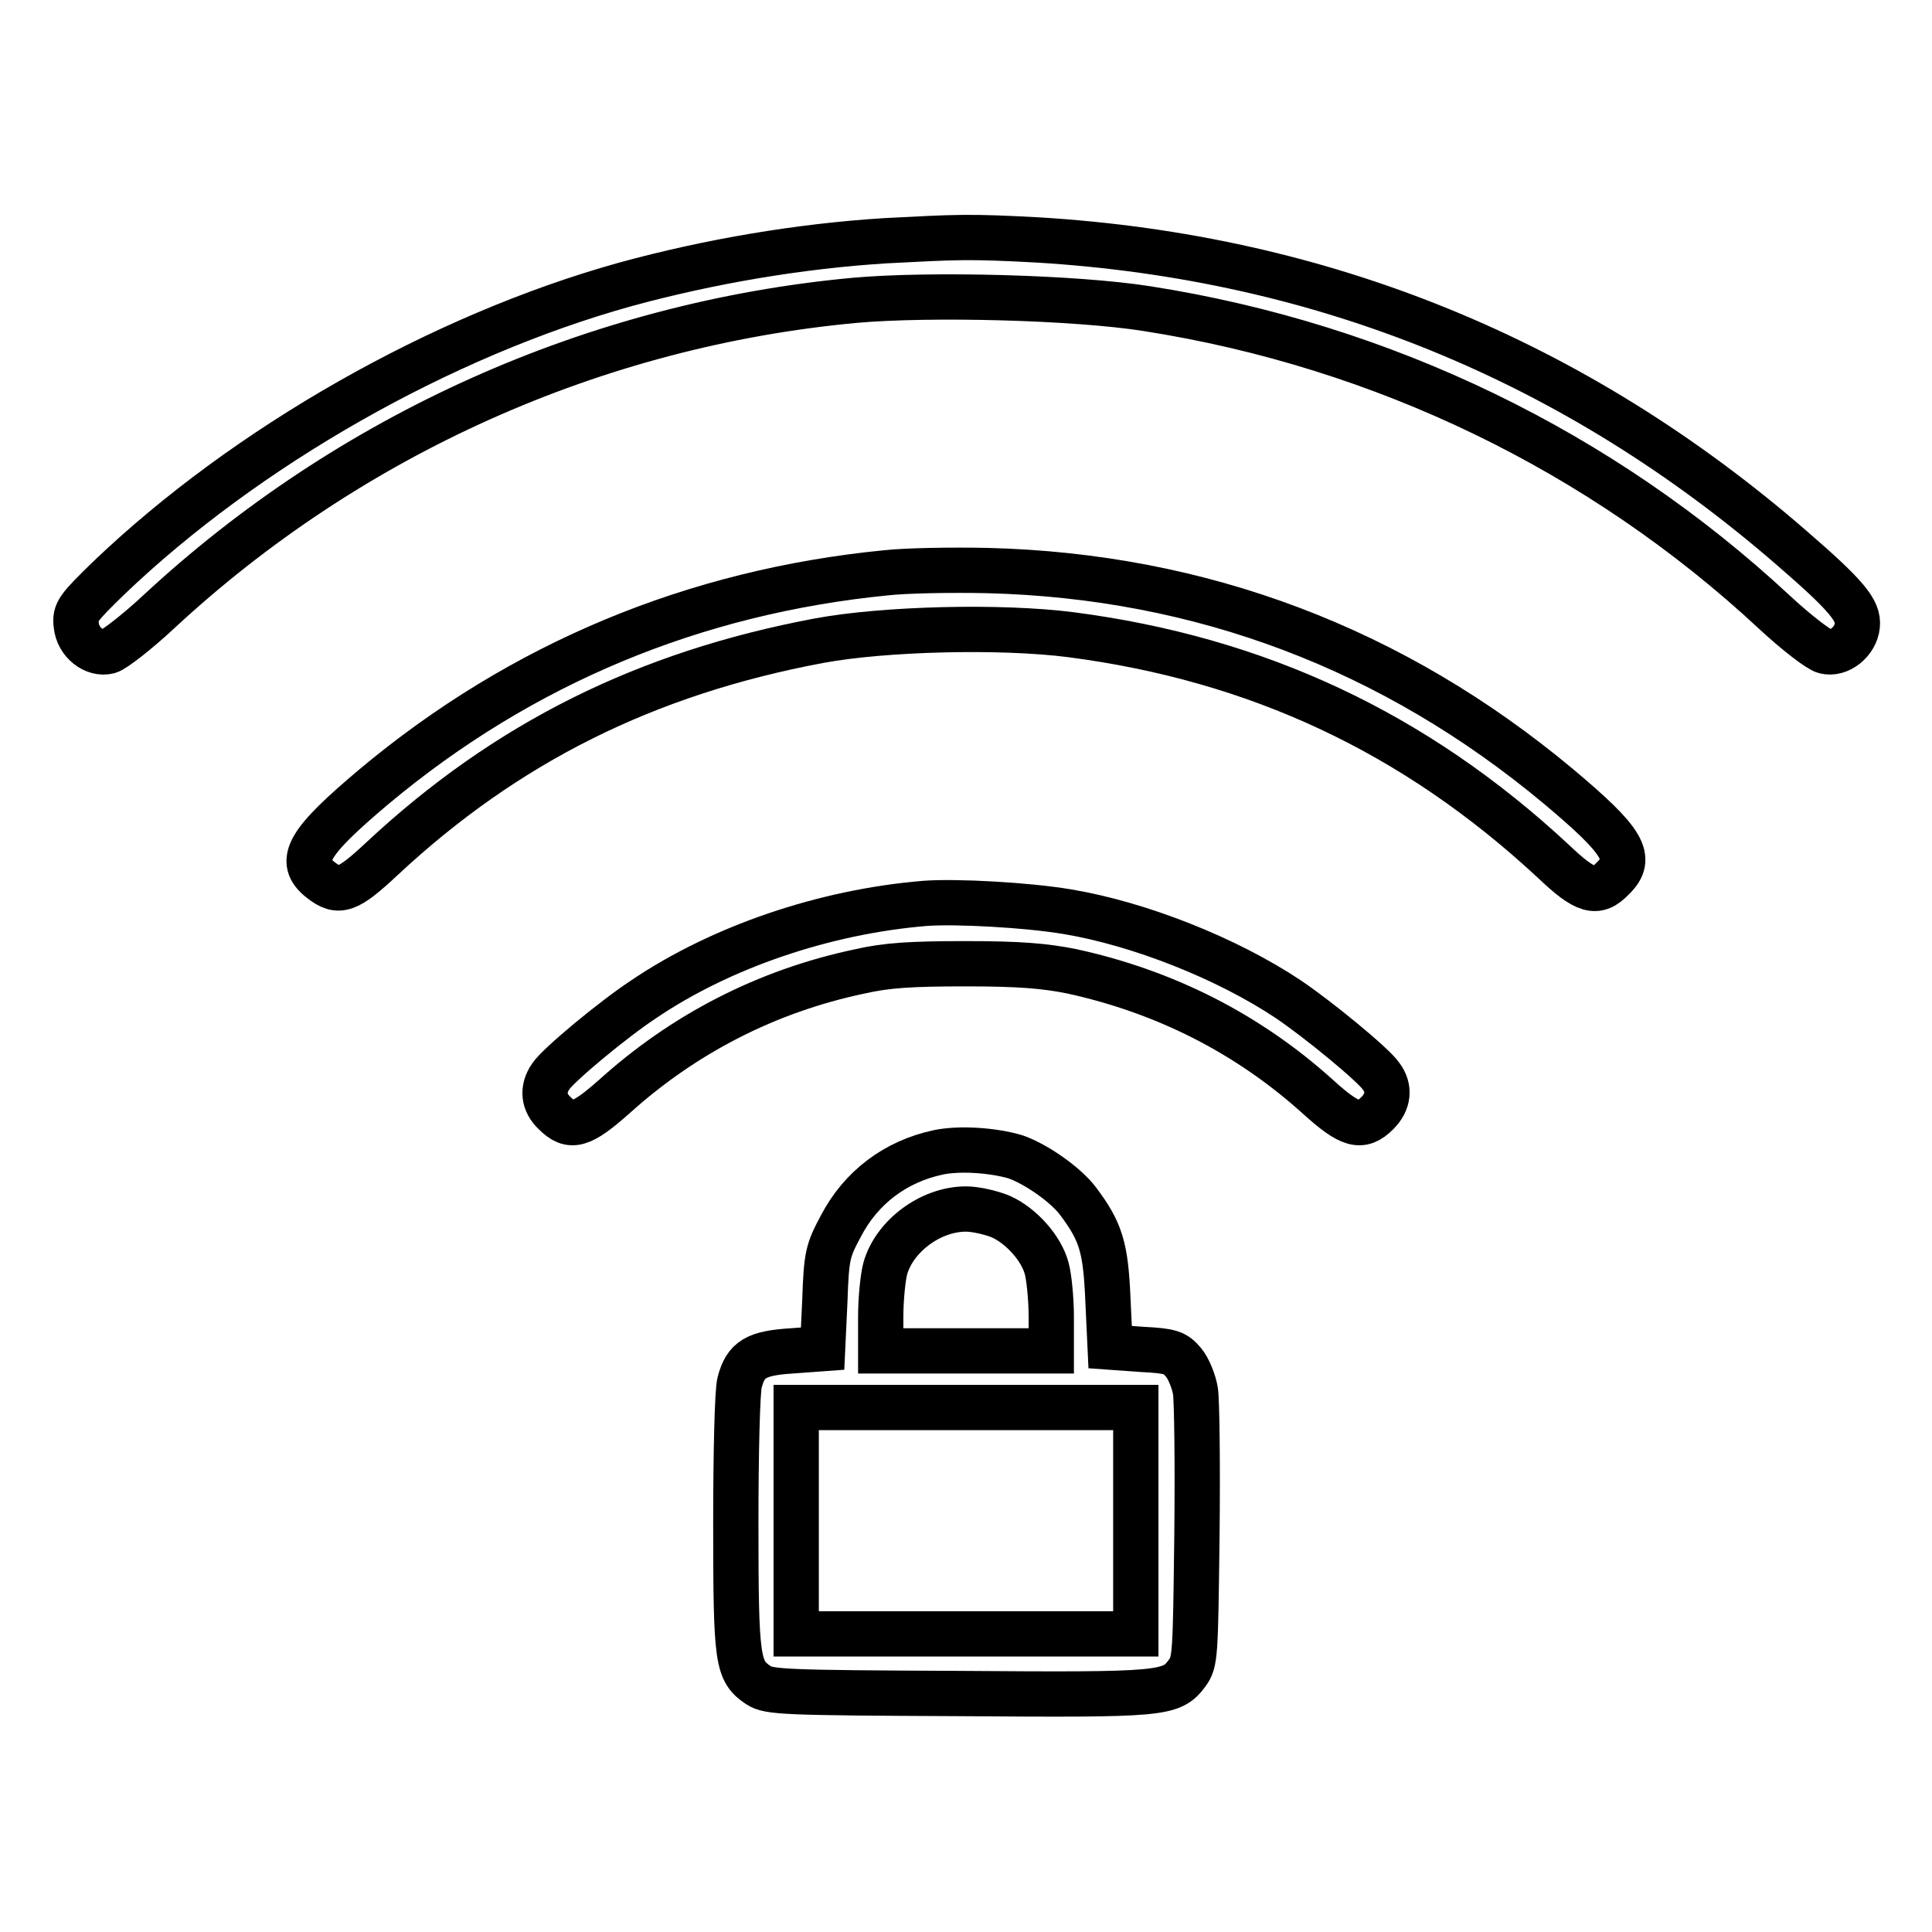
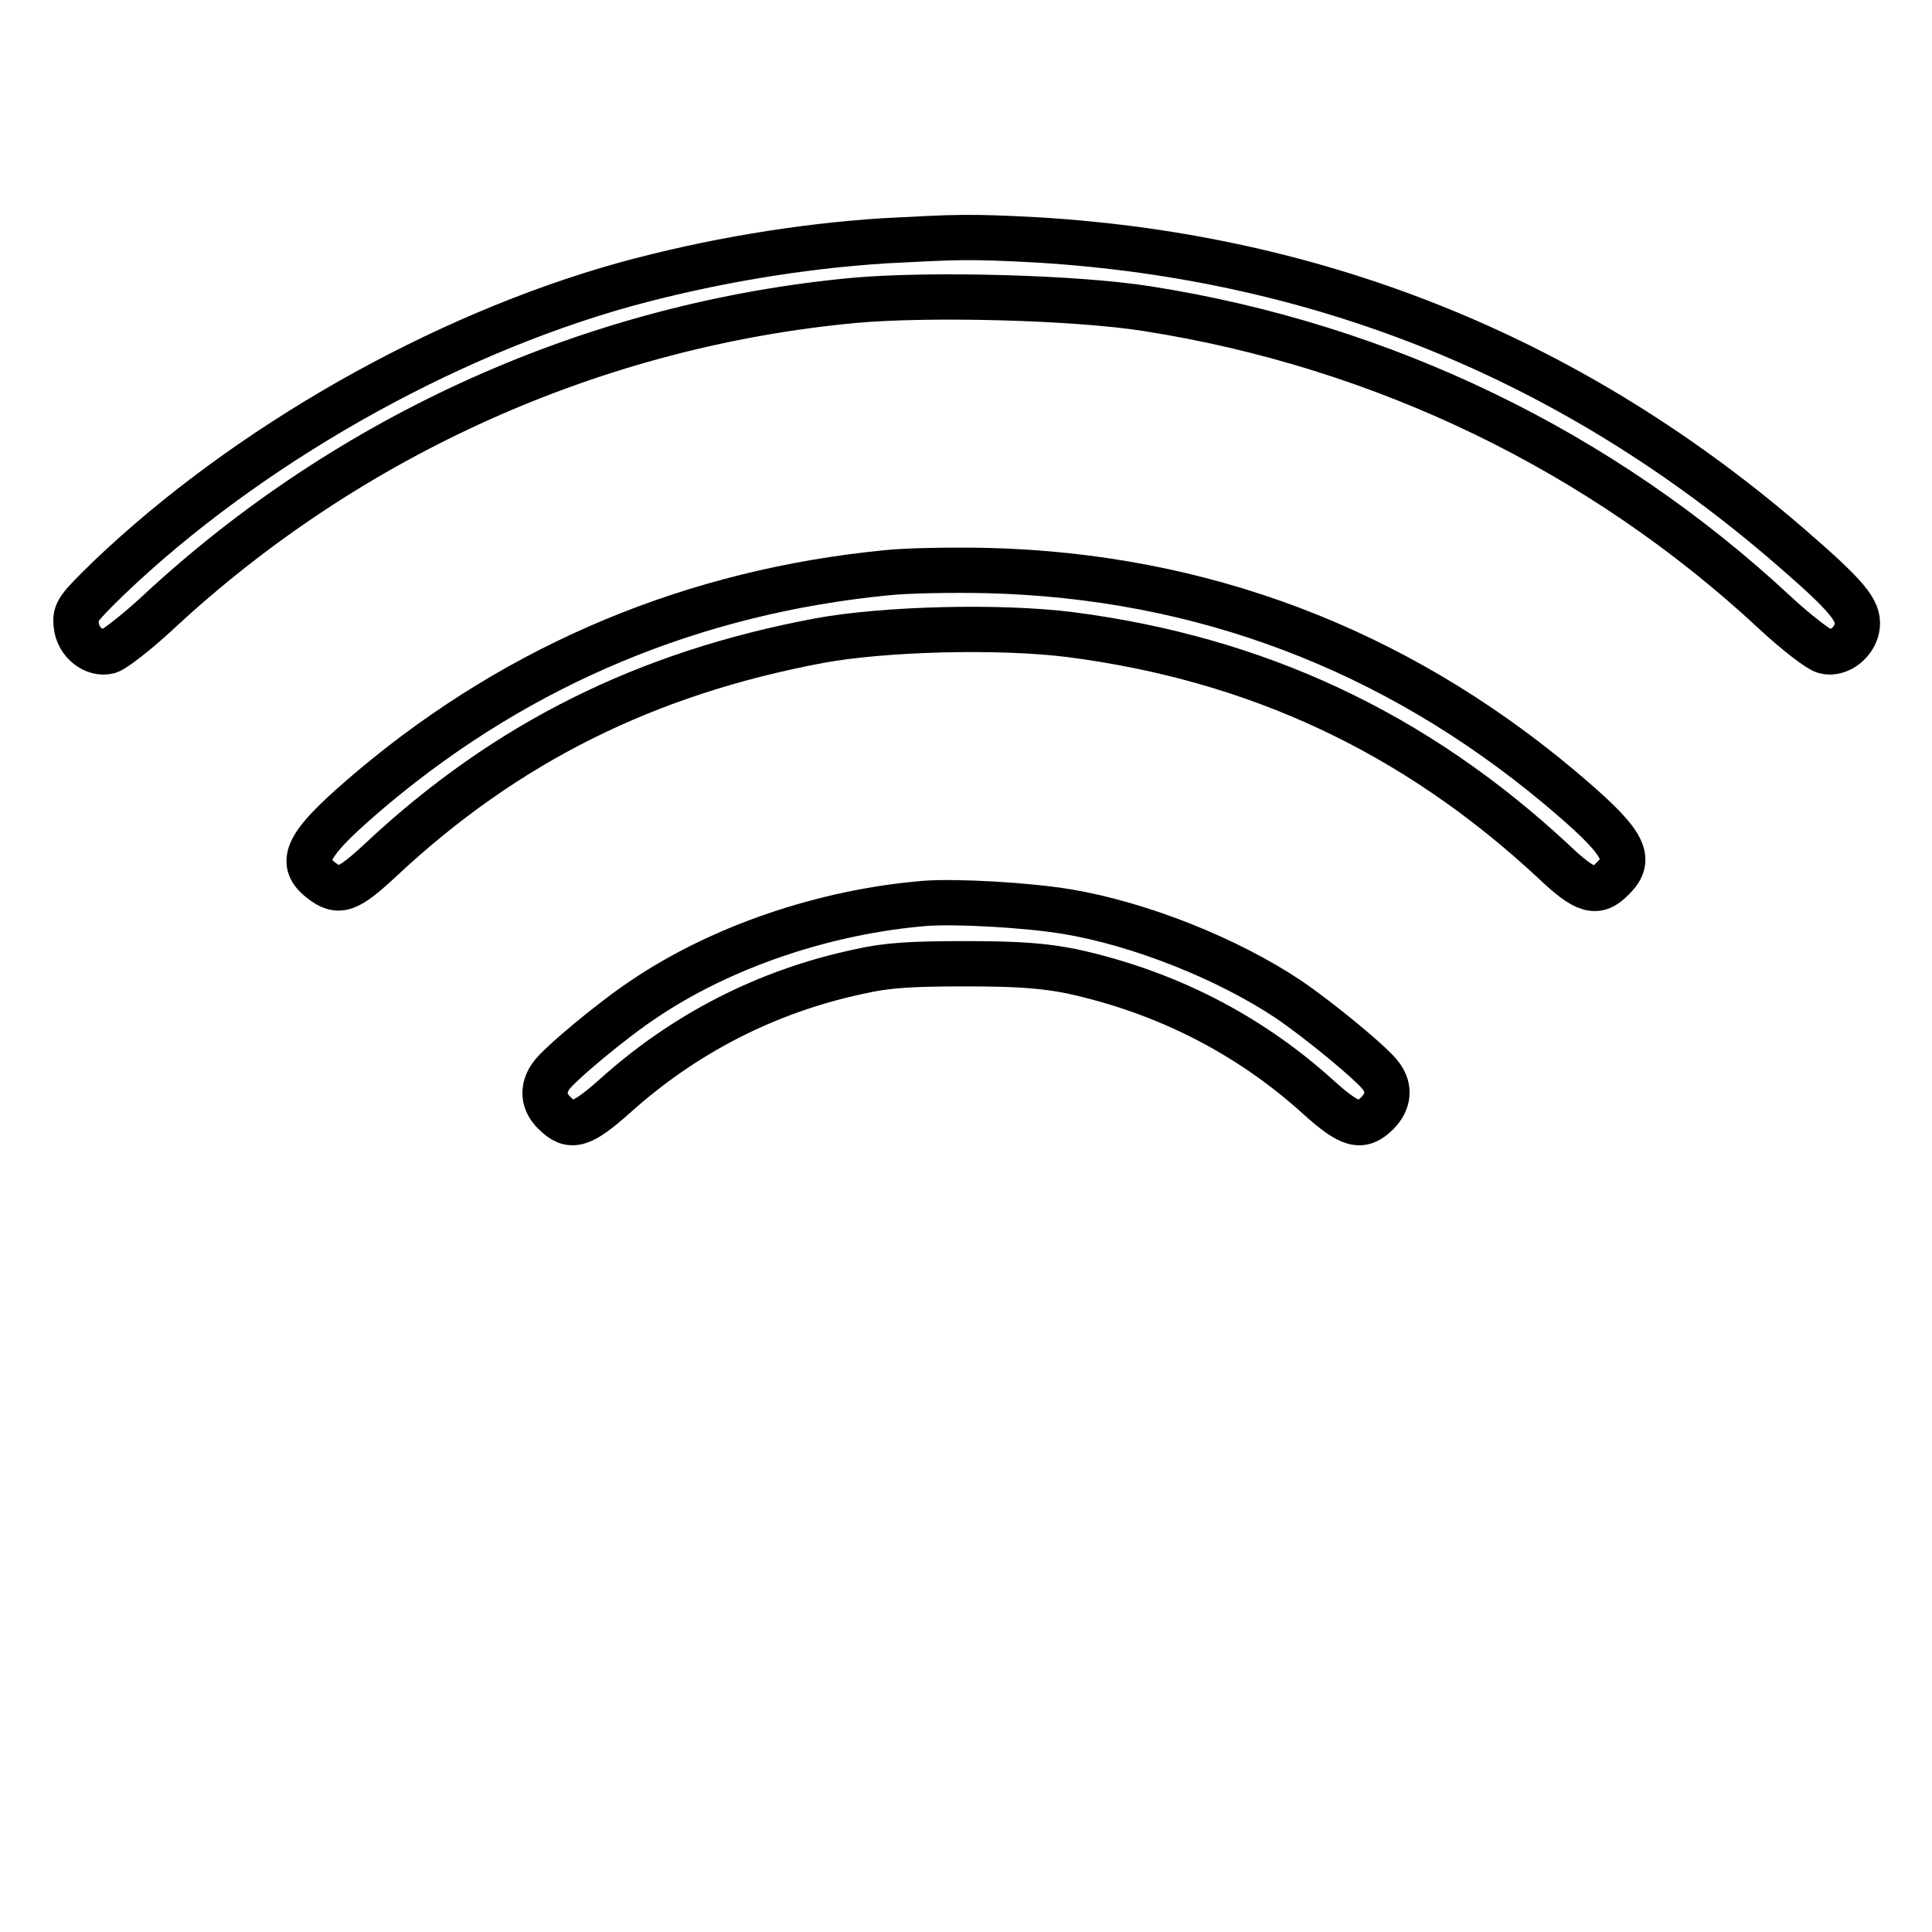
<svg xmlns="http://www.w3.org/2000/svg" version="1.1" x="0px" y="0px" viewBox="0 0 256 256" enable-background="new 0 0 256 256" xml:space="preserve">
  <g>
    <g>
      <g>
        <path stroke-width="6" fill-opacity="0" stroke="#000000" d="M117.3,31.9c-11.2,0.7-23.2,2.7-34.5,5.8c-24.4,6.8-50.2,21.5-68.4,38.9c-4.1,4-4.5,4.5-4.3,6.2c0.2,2.3,2.4,4,4.3,3.5c0.7-0.2,3.7-2.5,6.6-5.2c25.3-23.5,57.8-38.1,92.2-41.3c10-0.9,29.3-0.4,38.8,1.1c31.3,4.9,60.2,18.9,83.1,40.2c2.9,2.7,5.9,5,6.7,5.2c1.9,0.5,4.1-1.3,4.3-3.4c0.2-2-1.3-3.9-8.7-10.3c-28.7-24.9-62.1-38.5-99.8-40.8C128.4,31.3,126.9,31.4,117.3,31.9z" />
        <path stroke-width="6" fill-opacity="0" stroke="#000000" d="M117.4,75.9c-25.4,2.5-48.3,12-67.8,28.3c-8.8,7.4-10.3,9.9-7.1,12.4c2.4,1.9,3.6,1.4,8.1-2.8c16.5-15.4,35-24.6,57.9-28.9c8.6-1.6,24-2,33.4-0.8c24.6,3.2,45.5,12.9,63.9,30c4.3,4.1,5.8,4.5,7.9,2.3c2.8-2.7,1.5-4.9-7.2-12.2c-21.8-18.2-47.3-27.9-75.7-28.6C126.1,75.5,120.1,75.6,117.4,75.9z" />
        <path stroke-width="6" fill-opacity="0" stroke="#000000" d="M122.6,119.7c-13.4,1.1-27.1,5.8-37.3,12.7c-4.1,2.7-11.3,8.7-12.3,10.2c-1.2,1.7-1,3.5,0.5,4.9c2.1,2.1,3.5,1.7,7.9-2.2c9.2-8.3,20.2-14,32.6-16.6c3.5-0.8,6.8-1,14-1s10.5,0.3,14,1c12.4,2.7,23.4,8.3,32.6,16.6c4.3,3.9,5.8,4.3,7.9,2.2c1.5-1.5,1.7-3.3,0.5-4.9c-1-1.5-8.3-7.5-12.3-10.2c-8.1-5.4-19.7-10-29.3-11.6C136,119.9,126.7,119.4,122.6,119.7z" />
-         <path stroke-width="6" fill-opacity="0" stroke="#000000" d="M124.3,152.7c-5.6,1.2-10.2,4.6-12.9,9.8c-1.7,3.2-1.9,3.8-2.1,9.8l-0.3,6.4l-4.1,0.3c-4.7,0.3-6.1,1.1-6.9,4.2c-0.3,1.1-0.5,9.2-0.5,18.7c0,18.3,0.2,19.5,3,21.4c1.4,0.9,3.3,1,26.5,1.1c27.2,0.2,28.2,0.1,30.3-2.7c1.1-1.5,1.1-2.3,1.3-18.3c0.1-9.2,0-17.8-0.2-19.1c-0.2-1.2-0.9-3-1.6-3.8c-1.1-1.3-1.7-1.5-5.5-1.7l-4.2-0.3l-0.3-6.4c-0.3-6.8-0.9-8.9-4-13c-1.6-2.1-5.4-4.8-8.2-5.8C131.6,152.4,127.1,152.1,124.3,152.7z M132.6,161.2c2.7,1.2,5.4,4.2,6.1,6.9c0.3,1.1,0.6,4,0.6,6.4v4.5H128h-11.3v-4.5c0-2.4,0.3-5.3,0.6-6.4c1.2-4.3,6-7.9,10.7-7.9C129.3,160.2,131.4,160.7,132.6,161.2z M150.5,201.5v15H128h-22.5v-15v-15H128h22.5V201.5z" />
      </g>
    </g>
  </g>
</svg>